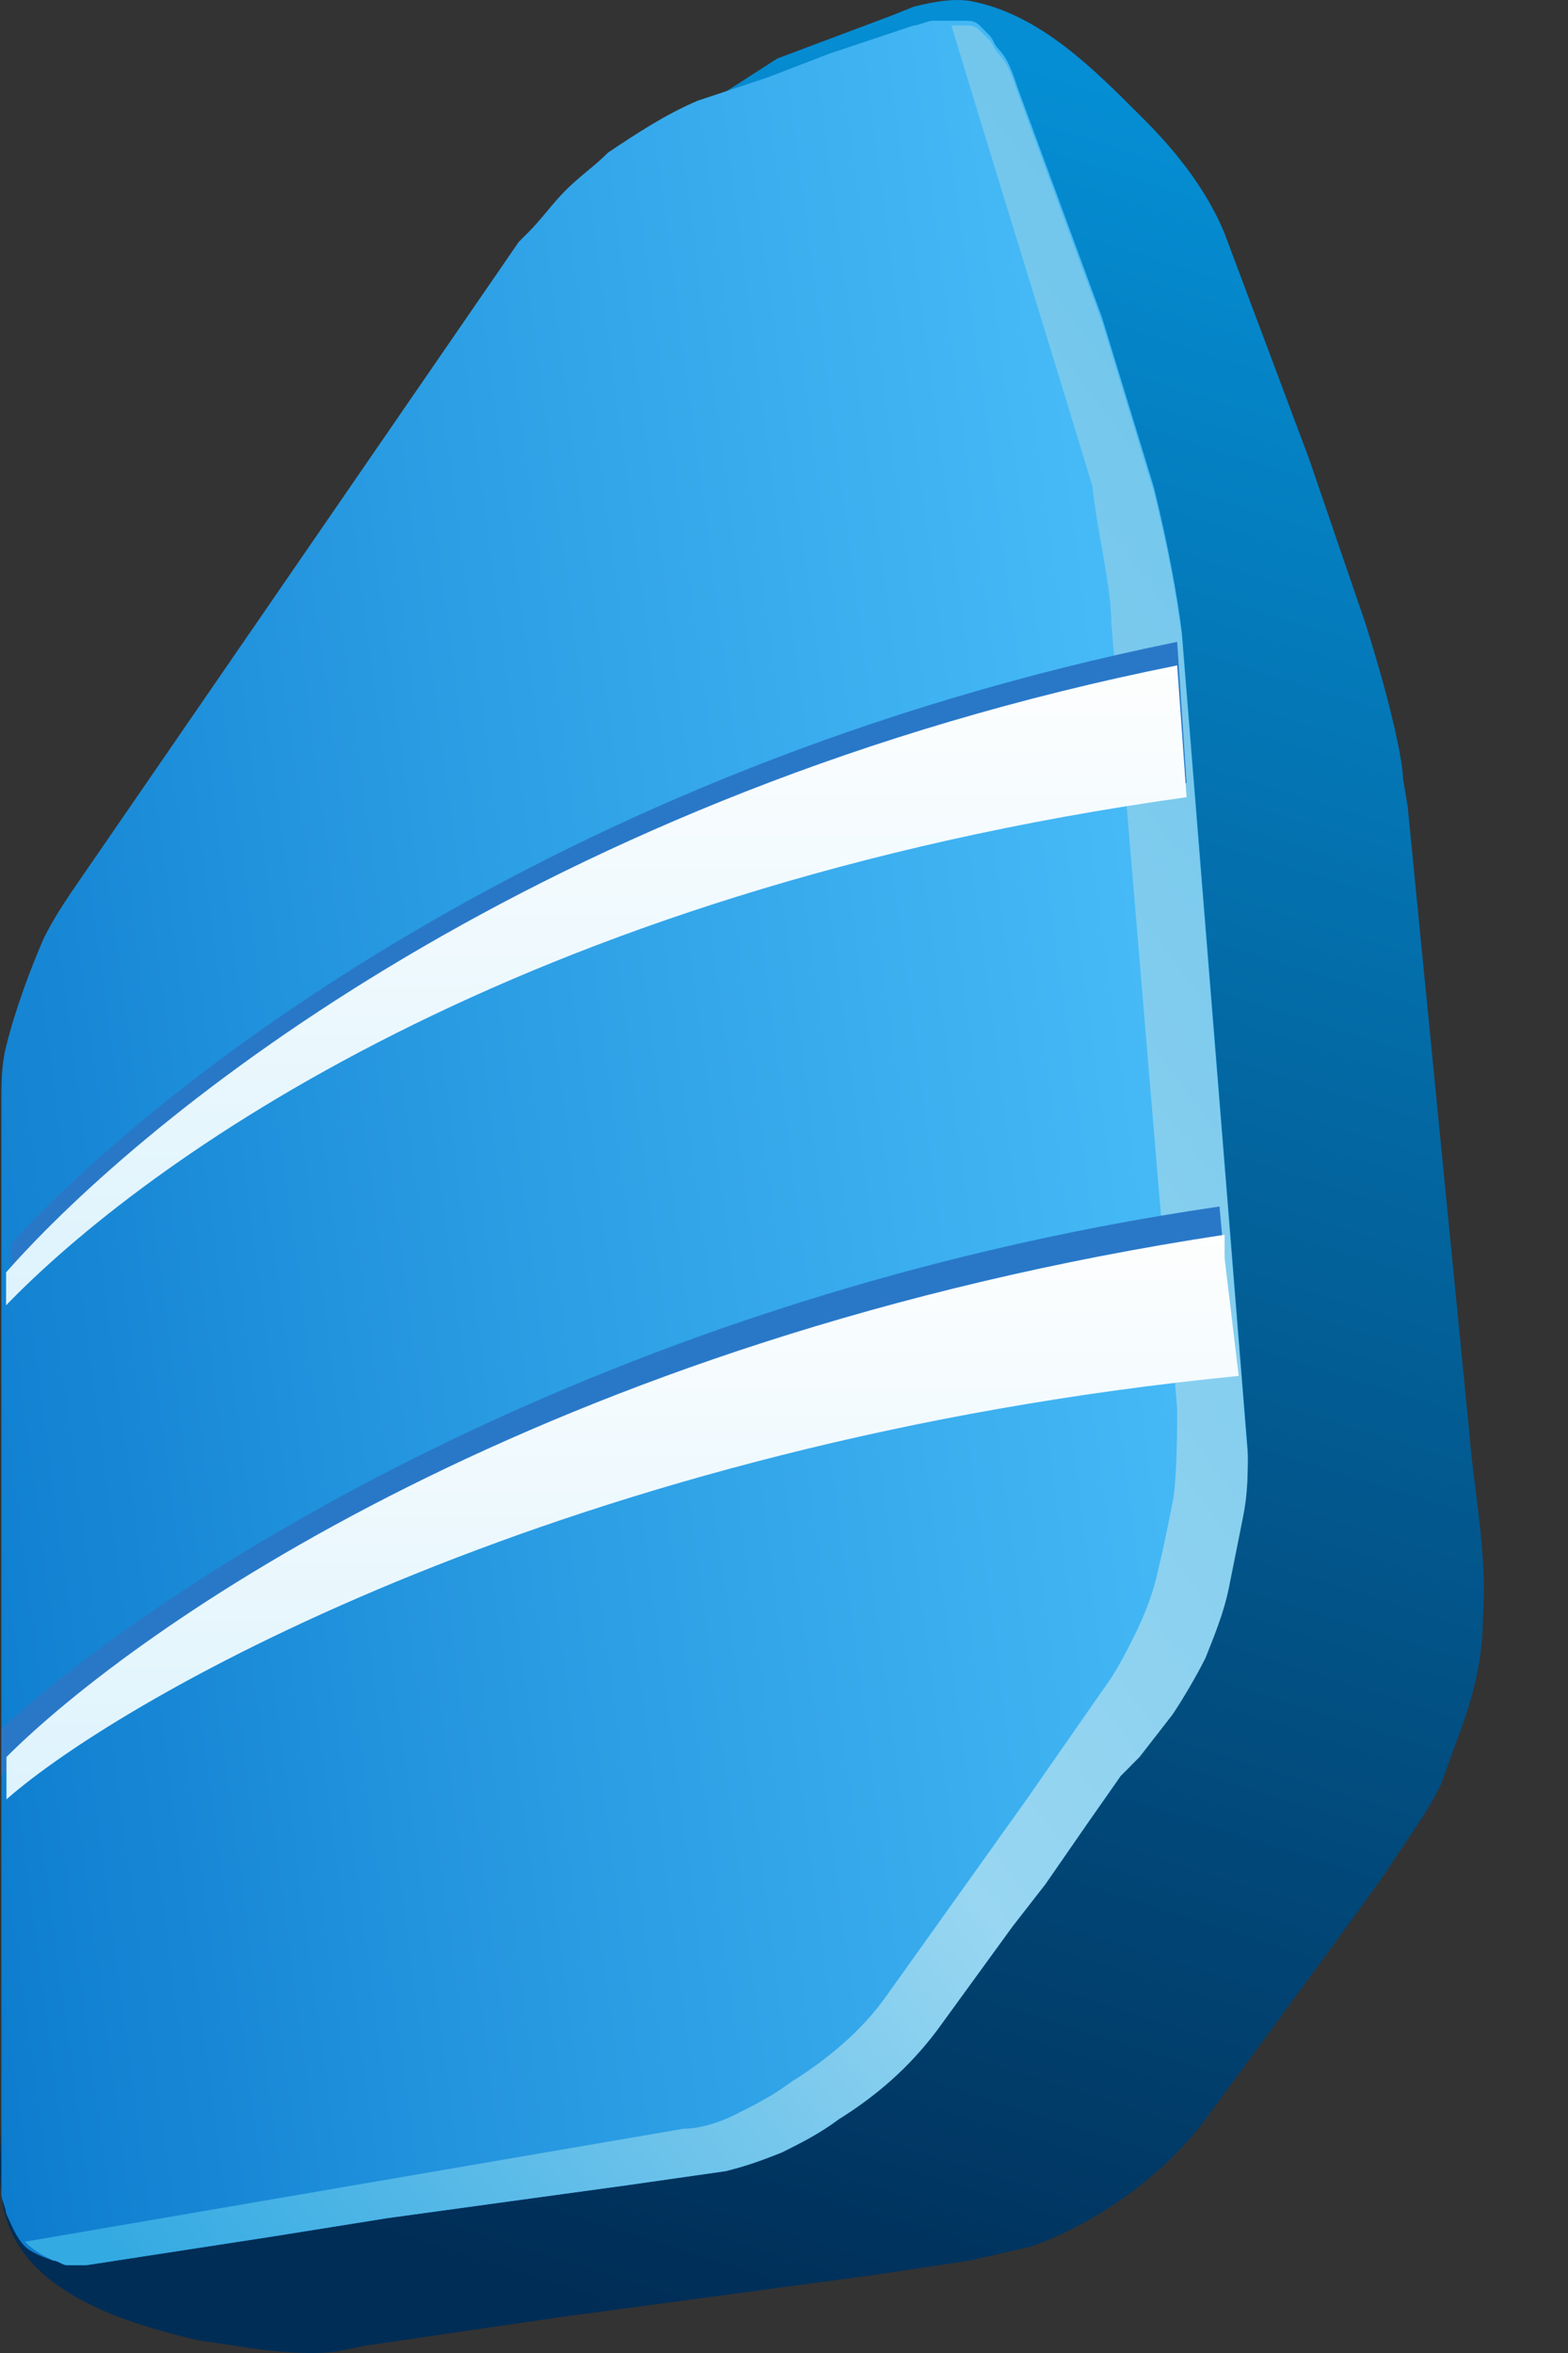
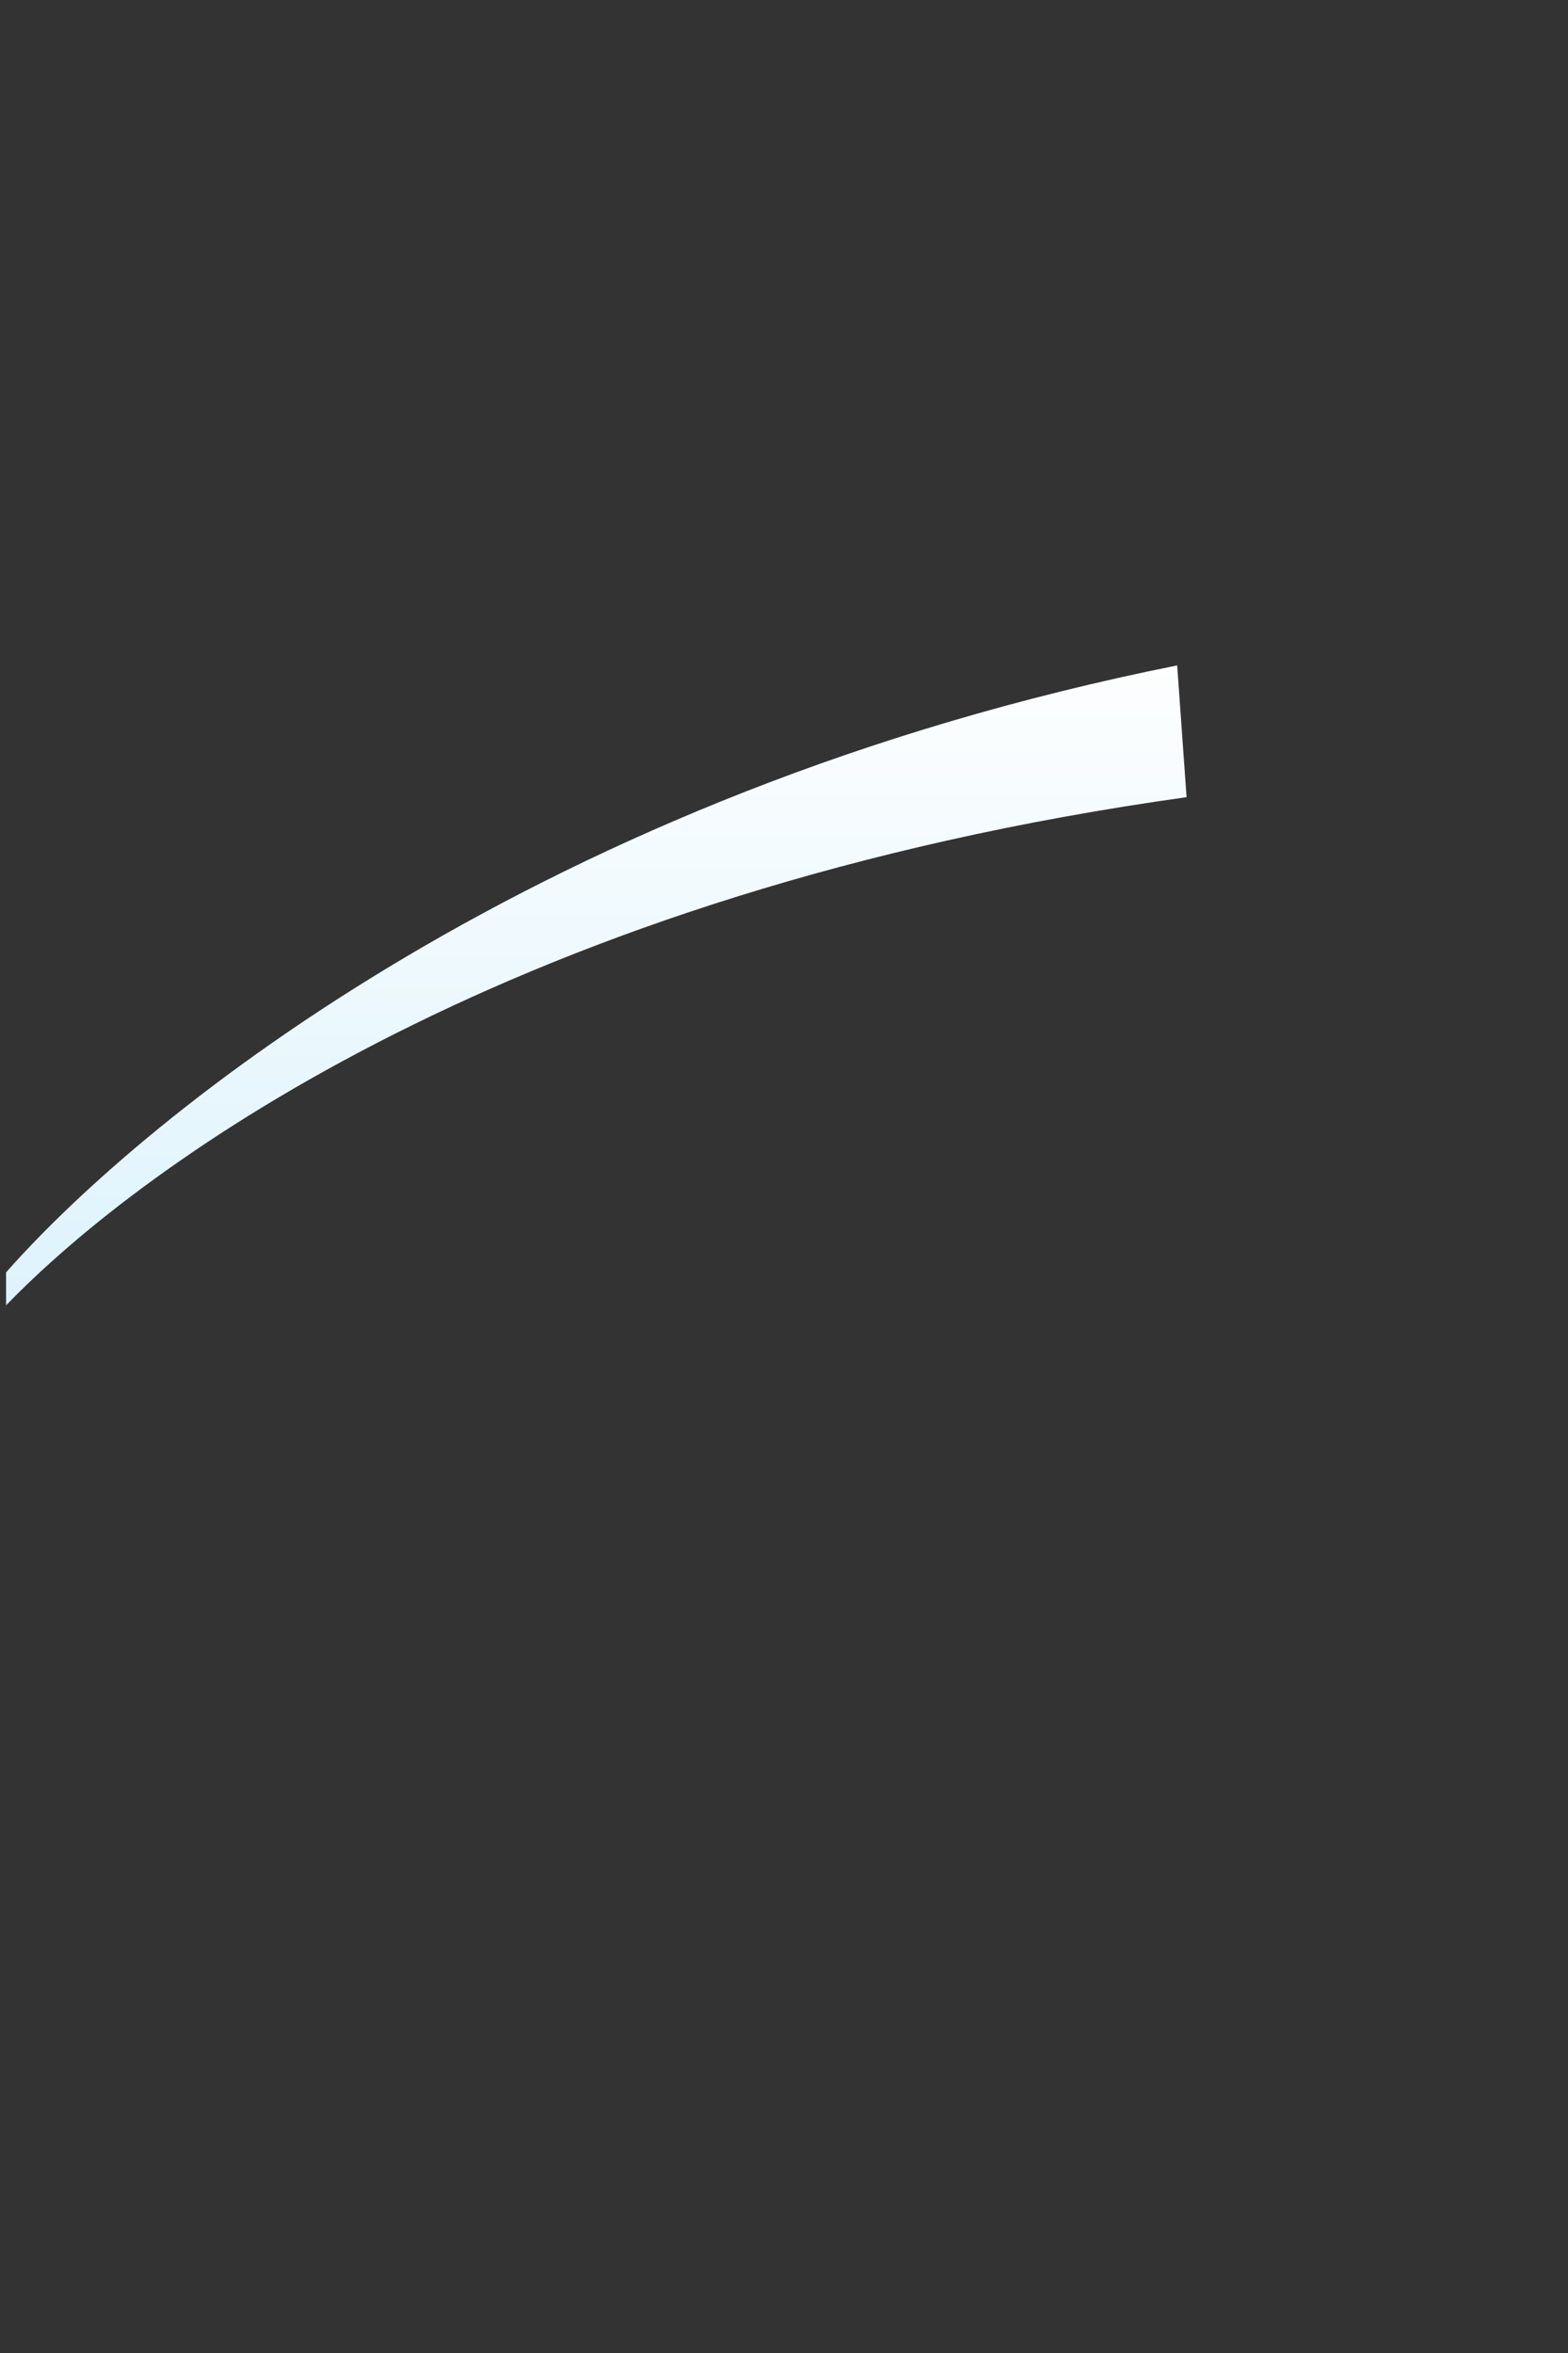
<svg xmlns="http://www.w3.org/2000/svg" width="16" height="24" viewBox="0 0 16 24" fill="none">
  <rect x="0" y="0" width="16" height="24" fill="#333333" stroke="none" />
  <g id="Group">
-     <path id="Path" d="M0.014 22.385C0.11 23.345 1.214 23.68 2.03 23.872L2.366 23.921C2.941 24.017 3.325 24.017 3.517 23.968L3.757 23.921L5.725 23.633L8.941 23.201L9.9 23.057C10.092 23.009 10.332 22.961 10.524 22.913C11.196 22.673 11.868 22.193 12.3 21.617L13.884 19.457L14.124 19.121L14.508 18.545C14.604 18.401 14.7 18.209 14.7 18.209L14.892 17.681C15.036 17.297 15.132 16.913 15.132 16.482C15.18 15.858 15.036 15.186 14.988 14.562L14.364 8.227L14.316 7.939C14.316 7.795 14.22 7.267 13.932 6.355L13.356 4.675L12.924 3.523L12.492 2.372C12.252 1.796 11.82 1.364 11.628 1.172C11.148 0.692 10.62 0.164 9.948 0.02C9.756 -0.028 9.517 0.02 9.325 0.068L9.085 0.164L7.933 0.596L7.261 1.028C6.493 1.316 5.773 1.892 5.341 2.564L0.83 9.139C0.782 9.235 0.686 9.331 0.59 9.523C0.542 9.619 0.542 9.667 0.494 9.762L0.398 10.002C0.254 10.338 0.158 10.674 0.11 11.01C0.11 11.106 0.11 11.202 0.062 11.298V11.394C0.062 11.442 0.062 11.49 0.062 11.538L0.014 21.089C0.062 21.473 -0.034 21.953 0.014 22.385Z" fill="url(#paint0_linear_525_1263)" />
-     <path id="Path_00000183242518724622464570000005374766071399384248_" d="M0.542 23.057C0.59 23.057 0.638 23.105 0.686 23.105C0.734 23.105 0.782 23.105 0.878 23.105L2.749 22.817L3.949 22.625L6.397 22.289L7.405 22.145C7.597 22.097 7.741 22.049 7.981 21.953C8.173 21.857 8.365 21.761 8.557 21.617C8.941 21.377 9.276 21.089 9.564 20.705L10.332 19.649L10.668 19.217L11.1 18.593L11.436 18.113L11.532 18.017L11.964 17.441C12.06 17.297 12.204 17.057 12.3 16.866C12.396 16.625 12.492 16.386 12.54 16.146C12.588 15.906 12.636 15.666 12.684 15.426C12.732 15.186 12.732 14.994 12.732 14.802L12.06 6.451C12.012 6.067 11.916 5.539 11.772 4.963L11.244 3.235L10.38 0.884C10.332 0.74 10.284 0.596 10.188 0.5C10.14 0.452 10.14 0.404 10.092 0.356C10.044 0.308 9.996 0.26 9.996 0.26C9.948 0.212 9.9 0.212 9.852 0.212C9.804 0.212 9.756 0.212 9.708 0.212C9.66 0.212 9.564 0.212 9.516 0.212C9.468 0.212 9.372 0.26 9.324 0.26L8.461 0.548L7.837 0.788L7.117 1.028C6.781 1.172 6.493 1.364 6.205 1.556C6.061 1.7 5.917 1.796 5.773 1.94C5.629 2.084 5.533 2.228 5.389 2.372L5.341 2.42L5.293 2.468L0.734 9.091C0.638 9.235 0.542 9.379 0.446 9.571C0.302 9.906 0.158 10.29 0.062 10.674C0.014 10.866 0.014 11.058 0.014 11.25V11.346V11.442V11.538V11.634V22.145C0.014 22.241 0.014 22.289 0.014 22.385C0.014 22.433 0.062 22.529 0.062 22.577C0.11 22.673 0.158 22.817 0.254 22.913C0.302 22.961 0.398 23.009 0.542 23.057Z" fill="url(#paint1_linear_525_1263)" />
-     <path id="Path_00000067957385675256810820000013991531448590148006_" d="M11.34 6.355L12.012 14.37C12.012 14.562 12.012 15.09 11.964 15.33C11.916 15.57 11.868 15.81 11.82 16.002C11.772 16.242 11.676 16.482 11.58 16.674C11.484 16.866 11.388 17.058 11.244 17.25L10.476 18.353L9.037 20.369C8.797 20.705 8.461 20.993 8.077 21.233C7.885 21.377 7.693 21.473 7.501 21.569C7.309 21.665 7.117 21.713 6.973 21.713L0.254 22.865C0.35 22.961 0.446 23.009 0.542 23.057C0.59 23.057 0.638 23.105 0.686 23.105C0.734 23.105 0.782 23.105 0.878 23.105L2.749 22.817L3.949 22.625L6.397 22.289L7.405 22.145C7.597 22.097 7.741 22.049 7.981 21.953C8.173 21.857 8.365 21.761 8.557 21.617C8.941 21.377 9.277 21.089 9.564 20.705L10.332 19.649L10.668 19.217L11.1 18.593L11.436 18.113L11.532 18.017L11.628 17.921L11.964 17.489C12.06 17.346 12.204 17.105 12.3 16.913C12.396 16.674 12.492 16.434 12.54 16.194C12.588 15.954 12.636 15.714 12.684 15.474C12.732 15.234 12.732 15.042 12.732 14.85L12.06 6.499C12.012 6.115 11.916 5.587 11.772 5.011L11.244 3.283L10.38 0.932C10.332 0.788 10.284 0.644 10.188 0.548C10.14 0.5 10.14 0.452 10.092 0.404C10.044 0.356 9.996 0.308 9.996 0.308C9.948 0.26 9.9 0.26 9.852 0.26C9.804 0.26 9.756 0.26 9.708 0.26C10.188 1.844 10.668 3.379 11.148 4.963C11.196 5.443 11.34 5.971 11.34 6.355Z" fill="url(#paint2_linear_525_1263)" />
-     <path id="Shape_00000106859429864517540570000004239834392912955553_" d="M12.108 7.987L12.012 6.547C5.629 7.843 1.55 11.106 0.11 12.69V13.074C1.55 11.538 6.445 8.515 12.108 7.987ZM12.492 12.834L12.444 12.306C5.869 13.266 1.406 16.337 0.014 17.633V18.113C1.31 16.961 6.301 14.034 12.54 13.506C12.54 13.266 12.492 13.074 12.492 12.834Z" fill="#2978C8" />
    <path id="Path_00000143598516883109275480000004402803403190299782_" d="M12.108 8.131L12.012 6.787C5.533 8.083 1.502 11.346 0.062 12.978V13.314C1.454 11.874 5.245 9.091 12.108 8.131Z" fill="url(#paint3_linear_525_1263)" />
-     <path id="Path_00000135666870052414769260000007839116084459450280_" d="M12.496 12.834V12.594C5.538 13.65 1.362 16.625 0.066 17.921V18.353C1.266 17.297 5.825 14.706 12.64 14.034L12.496 12.834Z" fill="url(#paint4_linear_525_1263)" />
  </g>
  <defs>
    <linearGradient id="paint0_linear_525_1263" x1="9.344" y1="0.25" x2="2.366" y2="22.354" gradientUnits="userSpaceOnUse">
      <stop stop-color="#058ED4" />
      <stop offset="1" stop-color="#002D56" />
    </linearGradient>
    <linearGradient id="paint1_linear_525_1263" x1="-3.357" y1="16.243" x2="12.484" y2="14.138" gradientUnits="userSpaceOnUse">
      <stop stop-color="#016FC5" />
      <stop offset="0.552" stop-color="#2A9CE3" />
      <stop offset="1" stop-color="#47BBF7" />
    </linearGradient>
    <linearGradient id="paint2_linear_525_1263" x1="12.386" y1="3.938" x2="-3.862" y2="16.317" gradientUnits="userSpaceOnUse">
      <stop stop-color="#72C6EC" />
      <stop offset="0.553" stop-color="#98D6F1" />
      <stop offset="1" stop-color="#34AAE2" />
    </linearGradient>
    <linearGradient id="paint3_linear_525_1263" x1="6.083" y1="6.785" x2="6.083" y2="13.336" gradientUnits="userSpaceOnUse">
      <stop stop-color="#FDFEFE" />
      <stop offset="1" stop-color="#DDF3FD" />
    </linearGradient>
    <linearGradient id="paint4_linear_525_1263" x1="6.3" y1="12.609" x2="6.3" y2="18.36" gradientUnits="userSpaceOnUse">
      <stop stop-color="#FDFEFE" />
      <stop offset="1" stop-color="#DDF3FD" />
    </linearGradient>
  </defs>
</svg>